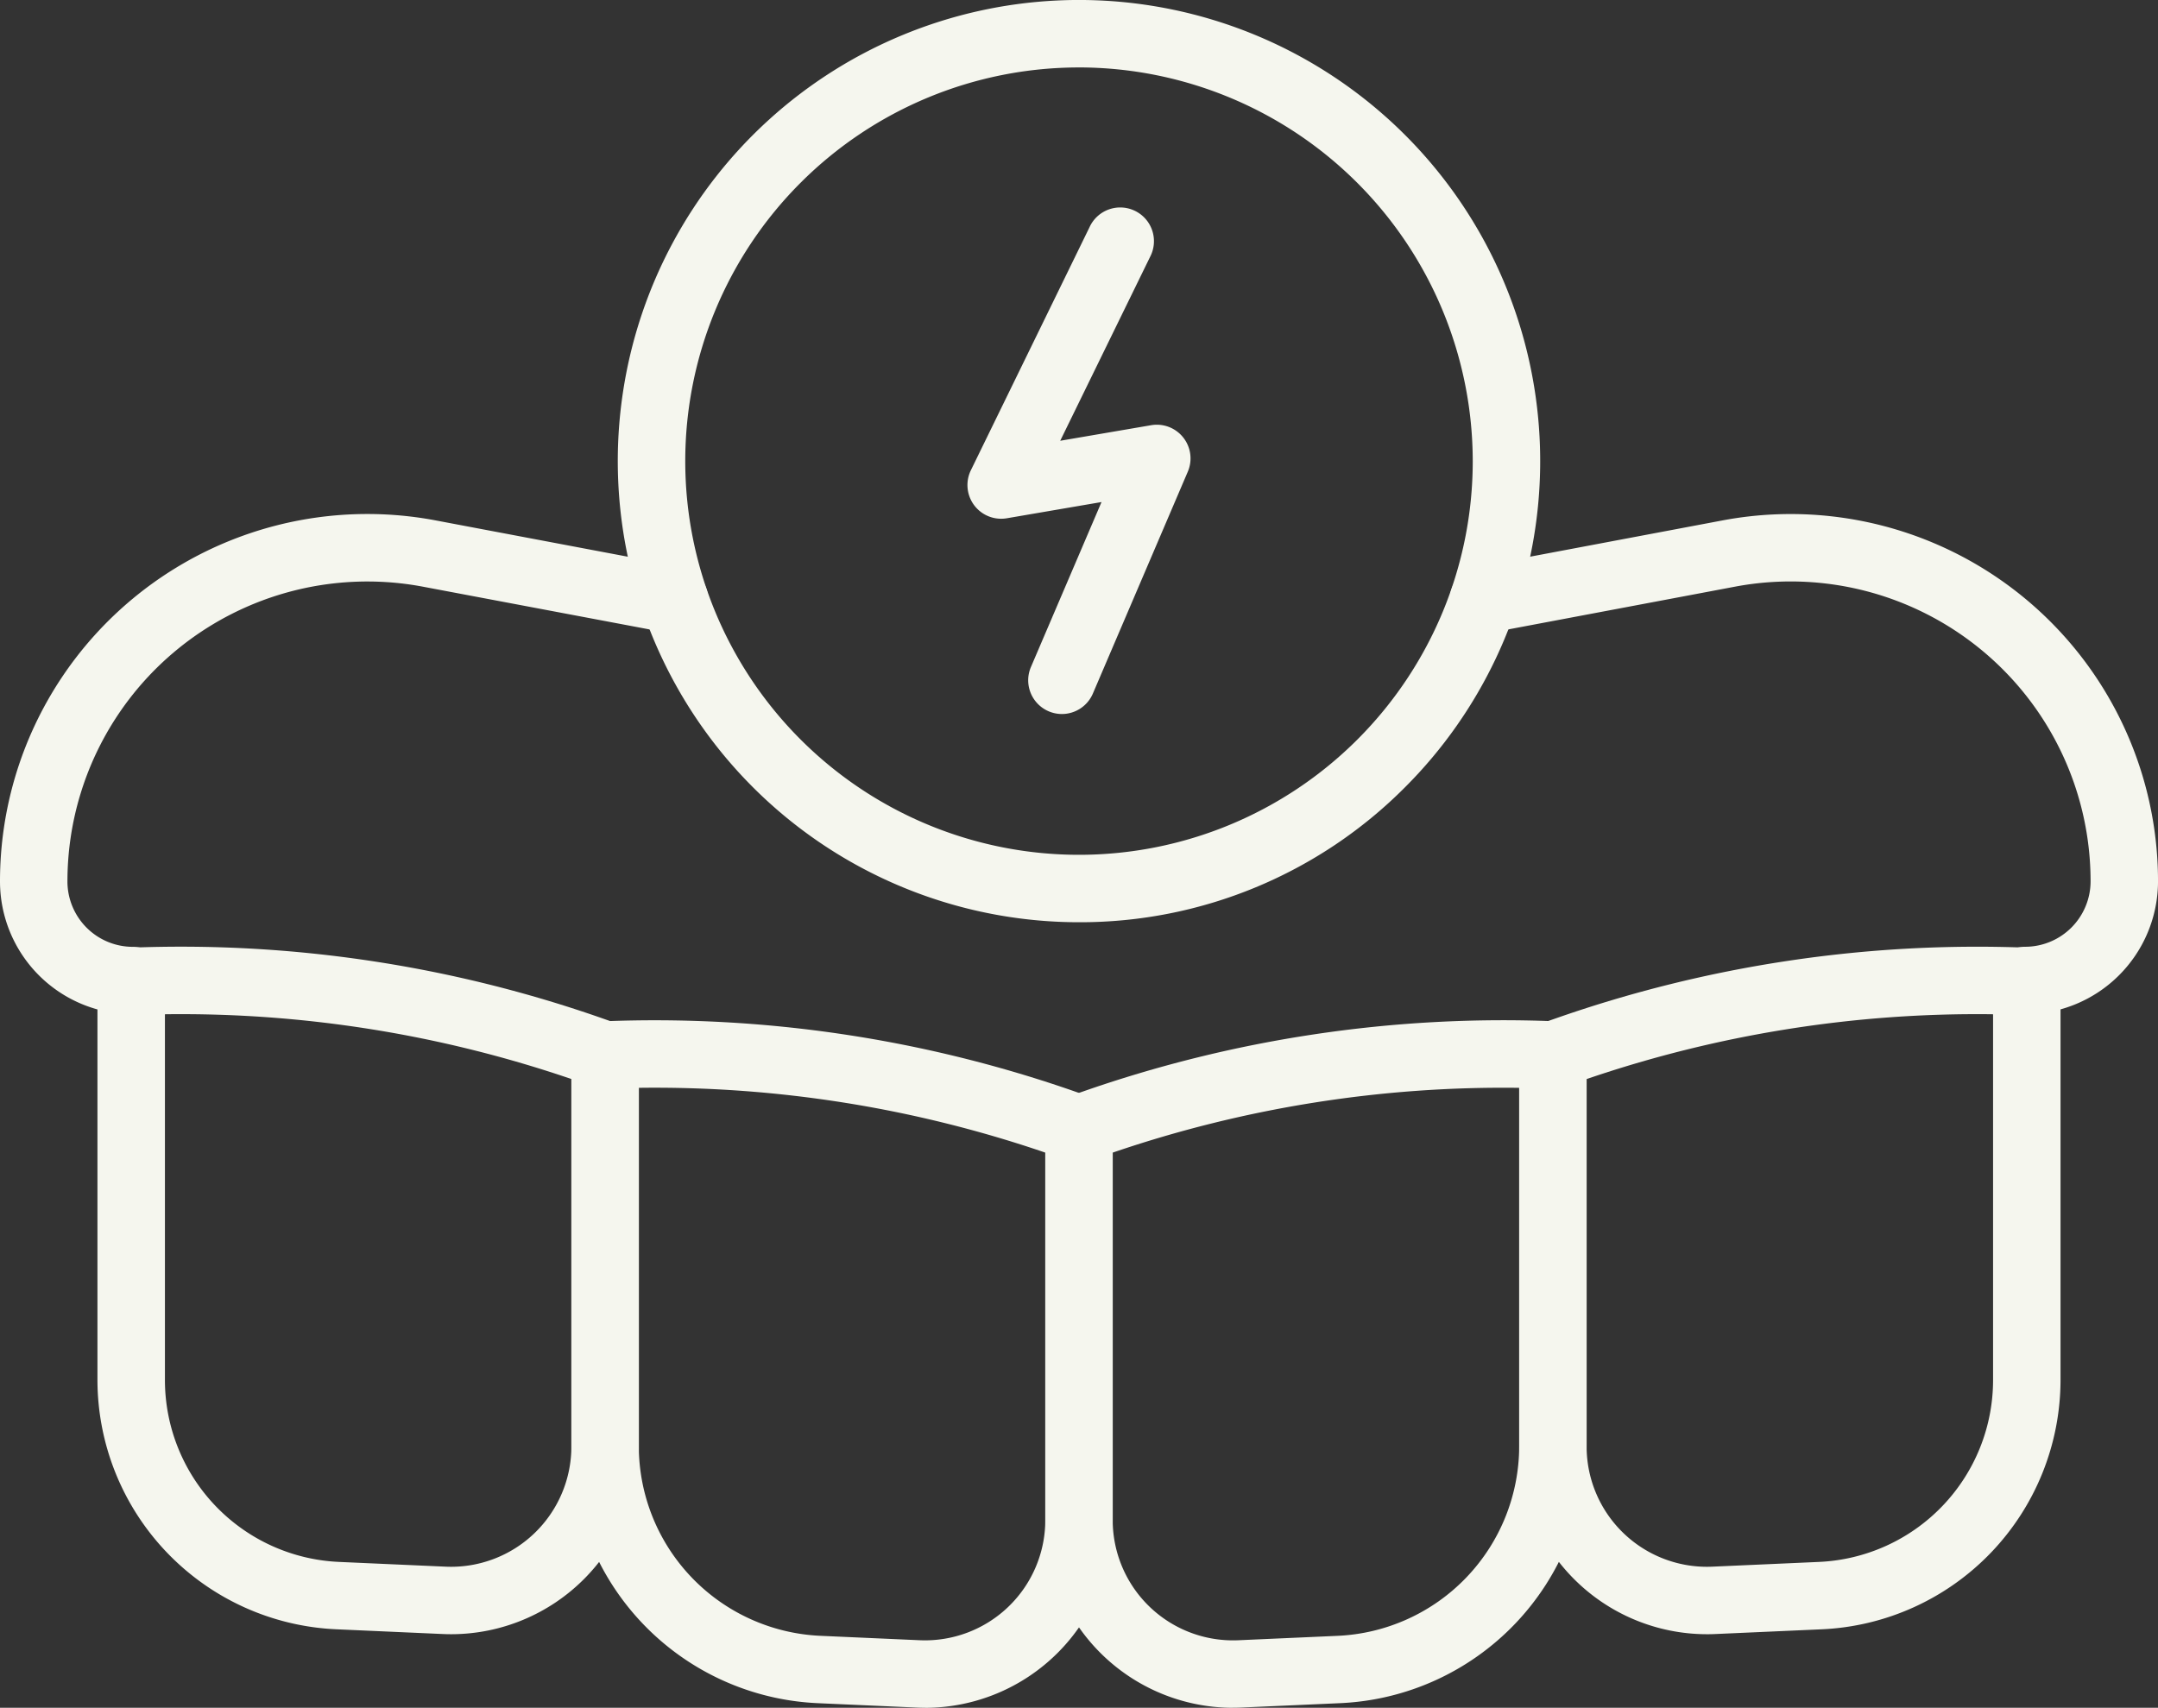
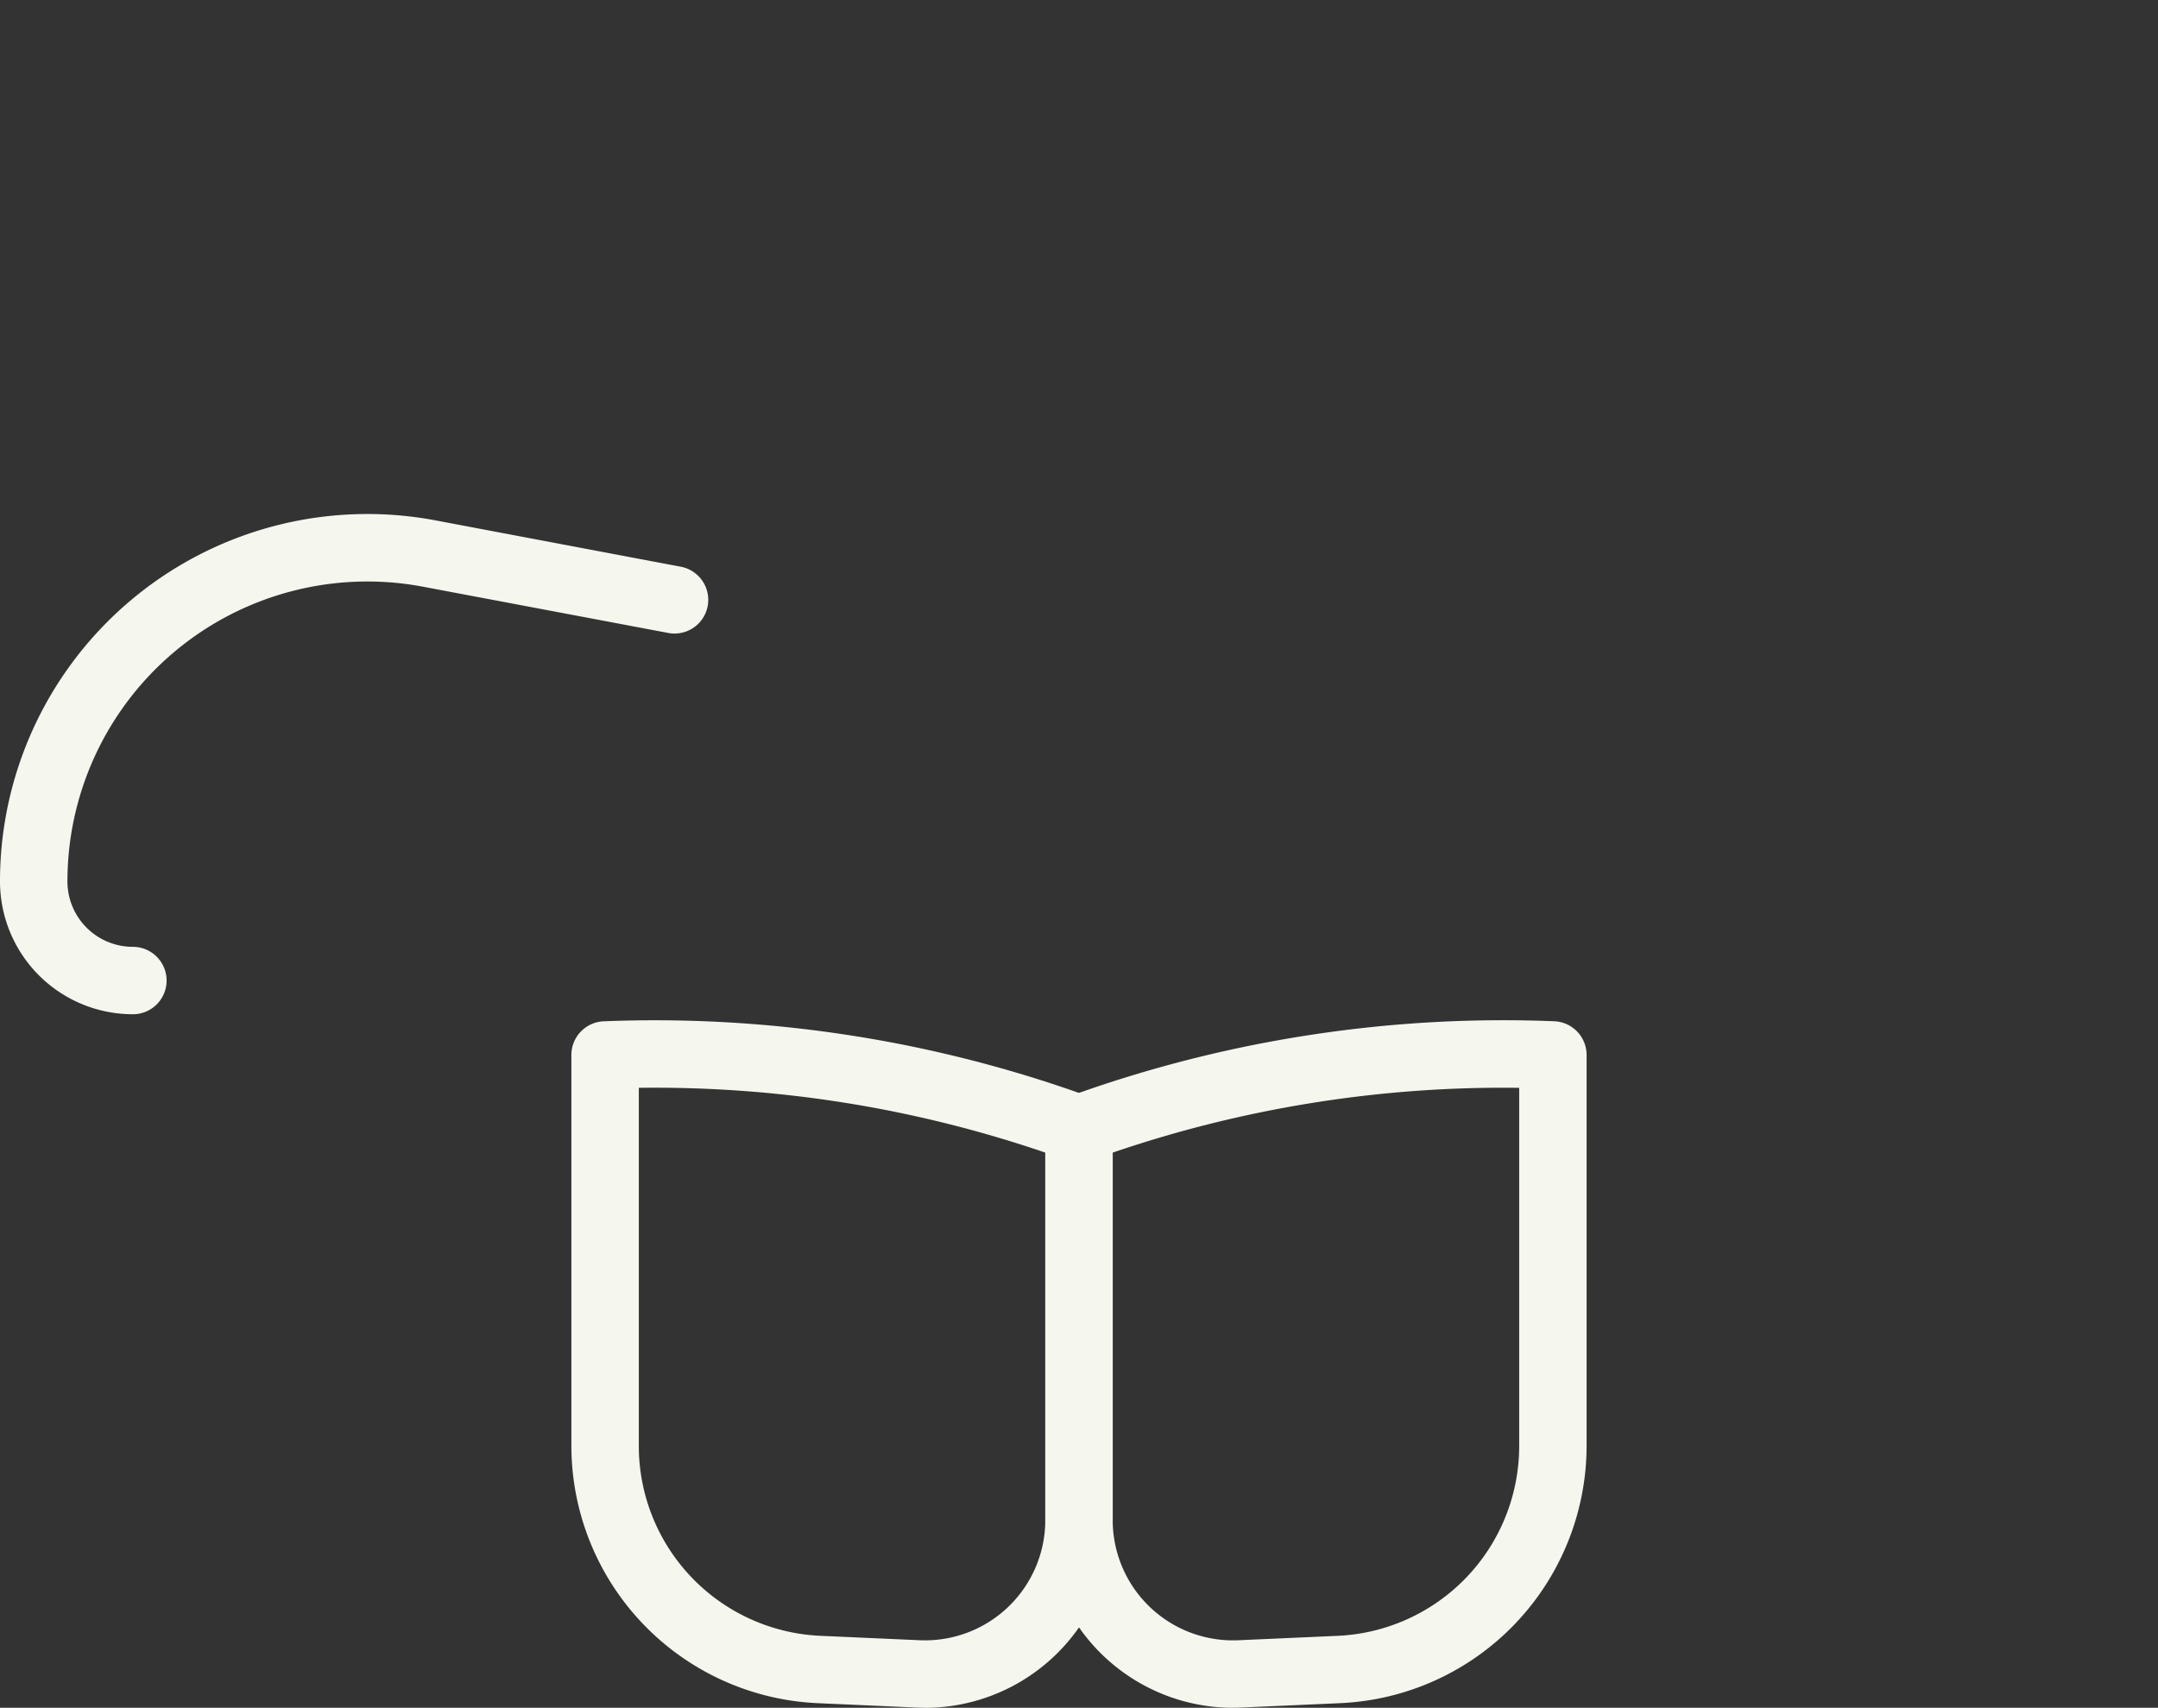
<svg xmlns="http://www.w3.org/2000/svg" width="107.998" height="85.481" viewBox="0 0 107.998 85.481">
  <rect x="0" y="0" width="107.998" height="85.481" fill="#333333" stroke="none" />
  <g id="Layer_1" transform="translate(-61.941 -100.85)">
    <g id="Group_58" data-name="Group 58" transform="translate(61.941 100.85)">
      <g id="Group_57" data-name="Group 57">
        <g id="Group_47" data-name="Group 47" transform="translate(48.414 10.421)">
-           <path id="Path_89" data-name="Path 89" d="M231.927,161.739a1.688,1.688,0,0,1-1.551-2.352l3.533-8.258-4.74.812a1.687,1.687,0,0,1-1.8-2.4l5.94-12.169a1.688,1.688,0,1,1,3.033,1.48l-4.5,9.21,4.549-.779a1.687,1.687,0,0,1,1.836,2.327l-4.752,11.108A1.689,1.689,0,0,1,231.927,161.739Z" transform="translate(-227.197 -136.421)" fill="#f5f6ee" fill-rule="evenodd" />
-         </g>
+           </g>
        <g id="Group_55" data-name="Group 55" transform="translate(0 25.725)">
          <g id="Group_52" data-name="Group 52" transform="translate(4.879 21.662)">
            <g id="Group_48" data-name="Group 48" transform="translate(23.716 3.683)">
              <path id="Path_90" data-name="Path 90" d="M177.255,309.582q-.214,0-.43-.01l-4.945-.22a12.906,12.906,0,0,1-12.333-12.893V276.907a1.687,1.687,0,0,1,1.622-1.686,63.824,63.824,0,0,1,23.682,3.551l.657.23a1.687,1.687,0,0,1,1.13,1.593v19.59a9.4,9.4,0,0,1-9.383,9.4Zm-14.333-31.031V296.46a9.513,9.513,0,0,0,9.108,9.521l4.945.22a6.021,6.021,0,0,0,6.289-6.016V281.794A60.39,60.39,0,0,0,162.922,278.551Z" transform="translate(-159.547 -275.172)" fill="#f5f6ee" fill-rule="evenodd" />
            </g>
            <g id="Group_49" data-name="Group 49" transform="translate(0 0)">
-               <path id="Path_91" data-name="Path 91" d="M96.3,297.013q-.214,0-.43-.01l-5.325-.237a12.508,12.508,0,0,1-11.952-12.495V264.337a1.688,1.688,0,0,1,1.622-1.686A63.821,63.821,0,0,1,103.9,266.2l.658.23a1.688,1.688,0,0,1,1.13,1.593v19.59a9.4,9.4,0,0,1-9.384,9.4ZM81.97,265.982v18.29a9.115,9.115,0,0,0,8.727,9.123l5.325.237a6.022,6.022,0,0,0,6.289-6.016V269.224A60.413,60.413,0,0,0,81.97,265.982Z" transform="translate(-78.595 -262.602)" fill="#f5f6ee" fill-rule="evenodd" />
-             </g>
+               </g>
            <g id="Group_50" data-name="Group 50" transform="translate(47.432 3.683)">
              <path id="Path_92" data-name="Path 92" d="M249.883,309.583a9.4,9.4,0,0,1-9.383-9.4V280.6A1.688,1.688,0,0,1,241.63,279l.657-.23a63.81,63.81,0,0,1,23.682-3.551,1.688,1.688,0,0,1,1.622,1.686v19.553a12.906,12.906,0,0,1-12.333,12.893l-4.945.22c-.144.006-.287.009-.43.009Zm-6.008-27.788v18.391a6.021,6.021,0,0,0,6.289,6.016l4.945-.22a9.513,9.513,0,0,0,9.108-9.521V278.552A60.405,60.405,0,0,0,243.875,281.794Z" transform="translate(-240.5 -275.172)" fill="#f5f6ee" fill-rule="evenodd" />
            </g>
            <g id="Group_51" data-name="Group 51" transform="translate(71.149)">
-               <path id="Path_93" data-name="Path 93" d="M330.836,297.012a9.4,9.4,0,0,1-9.383-9.4V268.025a1.687,1.687,0,0,1,1.13-1.593l.658-.23a63.817,63.817,0,0,1,23.682-3.551,1.688,1.688,0,0,1,1.622,1.686v19.934a12.508,12.508,0,0,1-11.952,12.495l-5.325.237c-.144.007-.288.01-.431.01Zm-6.008-27.788v18.391a6.022,6.022,0,0,0,6.289,6.016l5.325-.237a9.115,9.115,0,0,0,8.727-9.123v-18.29A60.384,60.384,0,0,0,324.828,269.225Z" transform="translate(-321.453 -262.601)" fill="#f5f6ee" fill-rule="evenodd" />
-             </g>
+               </g>
          </g>
          <g id="Group_53" data-name="Group 53">
            <path id="Path_94" data-name="Path 94" d="M68.591,213.7a6.65,6.65,0,0,1-6.65-6.65A18.386,18.386,0,0,1,83.733,188.98L96.011,191.3a1.687,1.687,0,1,1-.625,3.316L83.108,192.3a15.011,15.011,0,0,0-17.792,14.751,3.274,3.274,0,0,0,3.275,3.275,1.687,1.687,0,0,1,0,3.375Z" transform="translate(-61.941 -188.659)" fill="#f5f6ee" fill-rule="evenodd" />
          </g>
          <g id="Group_54" data-name="Group 54" transform="translate(72.553 0.001)">
-             <path id="Path_95" data-name="Path 95" d="M338.387,213.7a1.687,1.687,0,0,1,0-3.375,3.279,3.279,0,0,0,3.275-3.275A15.01,15.01,0,0,0,323.87,192.3l-12.278,2.315a1.687,1.687,0,1,1-.625-3.316l12.278-2.315a18.385,18.385,0,0,1,21.792,18.068A6.657,6.657,0,0,1,338.387,213.7Z" transform="translate(-309.591 -188.662)" fill="#f5f6ee" fill-rule="evenodd" />
-           </g>
+             </g>
        </g>
        <g id="Group_56" data-name="Group 56" transform="translate(30.919)">
-           <path id="Path_96" data-name="Path 96" d="M190.558,147.011a23.081,23.081,0,1,1,16.32-6.76,22.929,22.929,0,0,1-16.32,6.76Zm0-42.785a19.705,19.705,0,1,0,19.705,19.705A19.727,19.727,0,0,0,190.558,104.225Z" transform="translate(-167.478 -100.85)" fill="#f5f6ee" fill-rule="evenodd" />
-         </g>
+           </g>
      </g>
    </g>
  </g>
</svg>